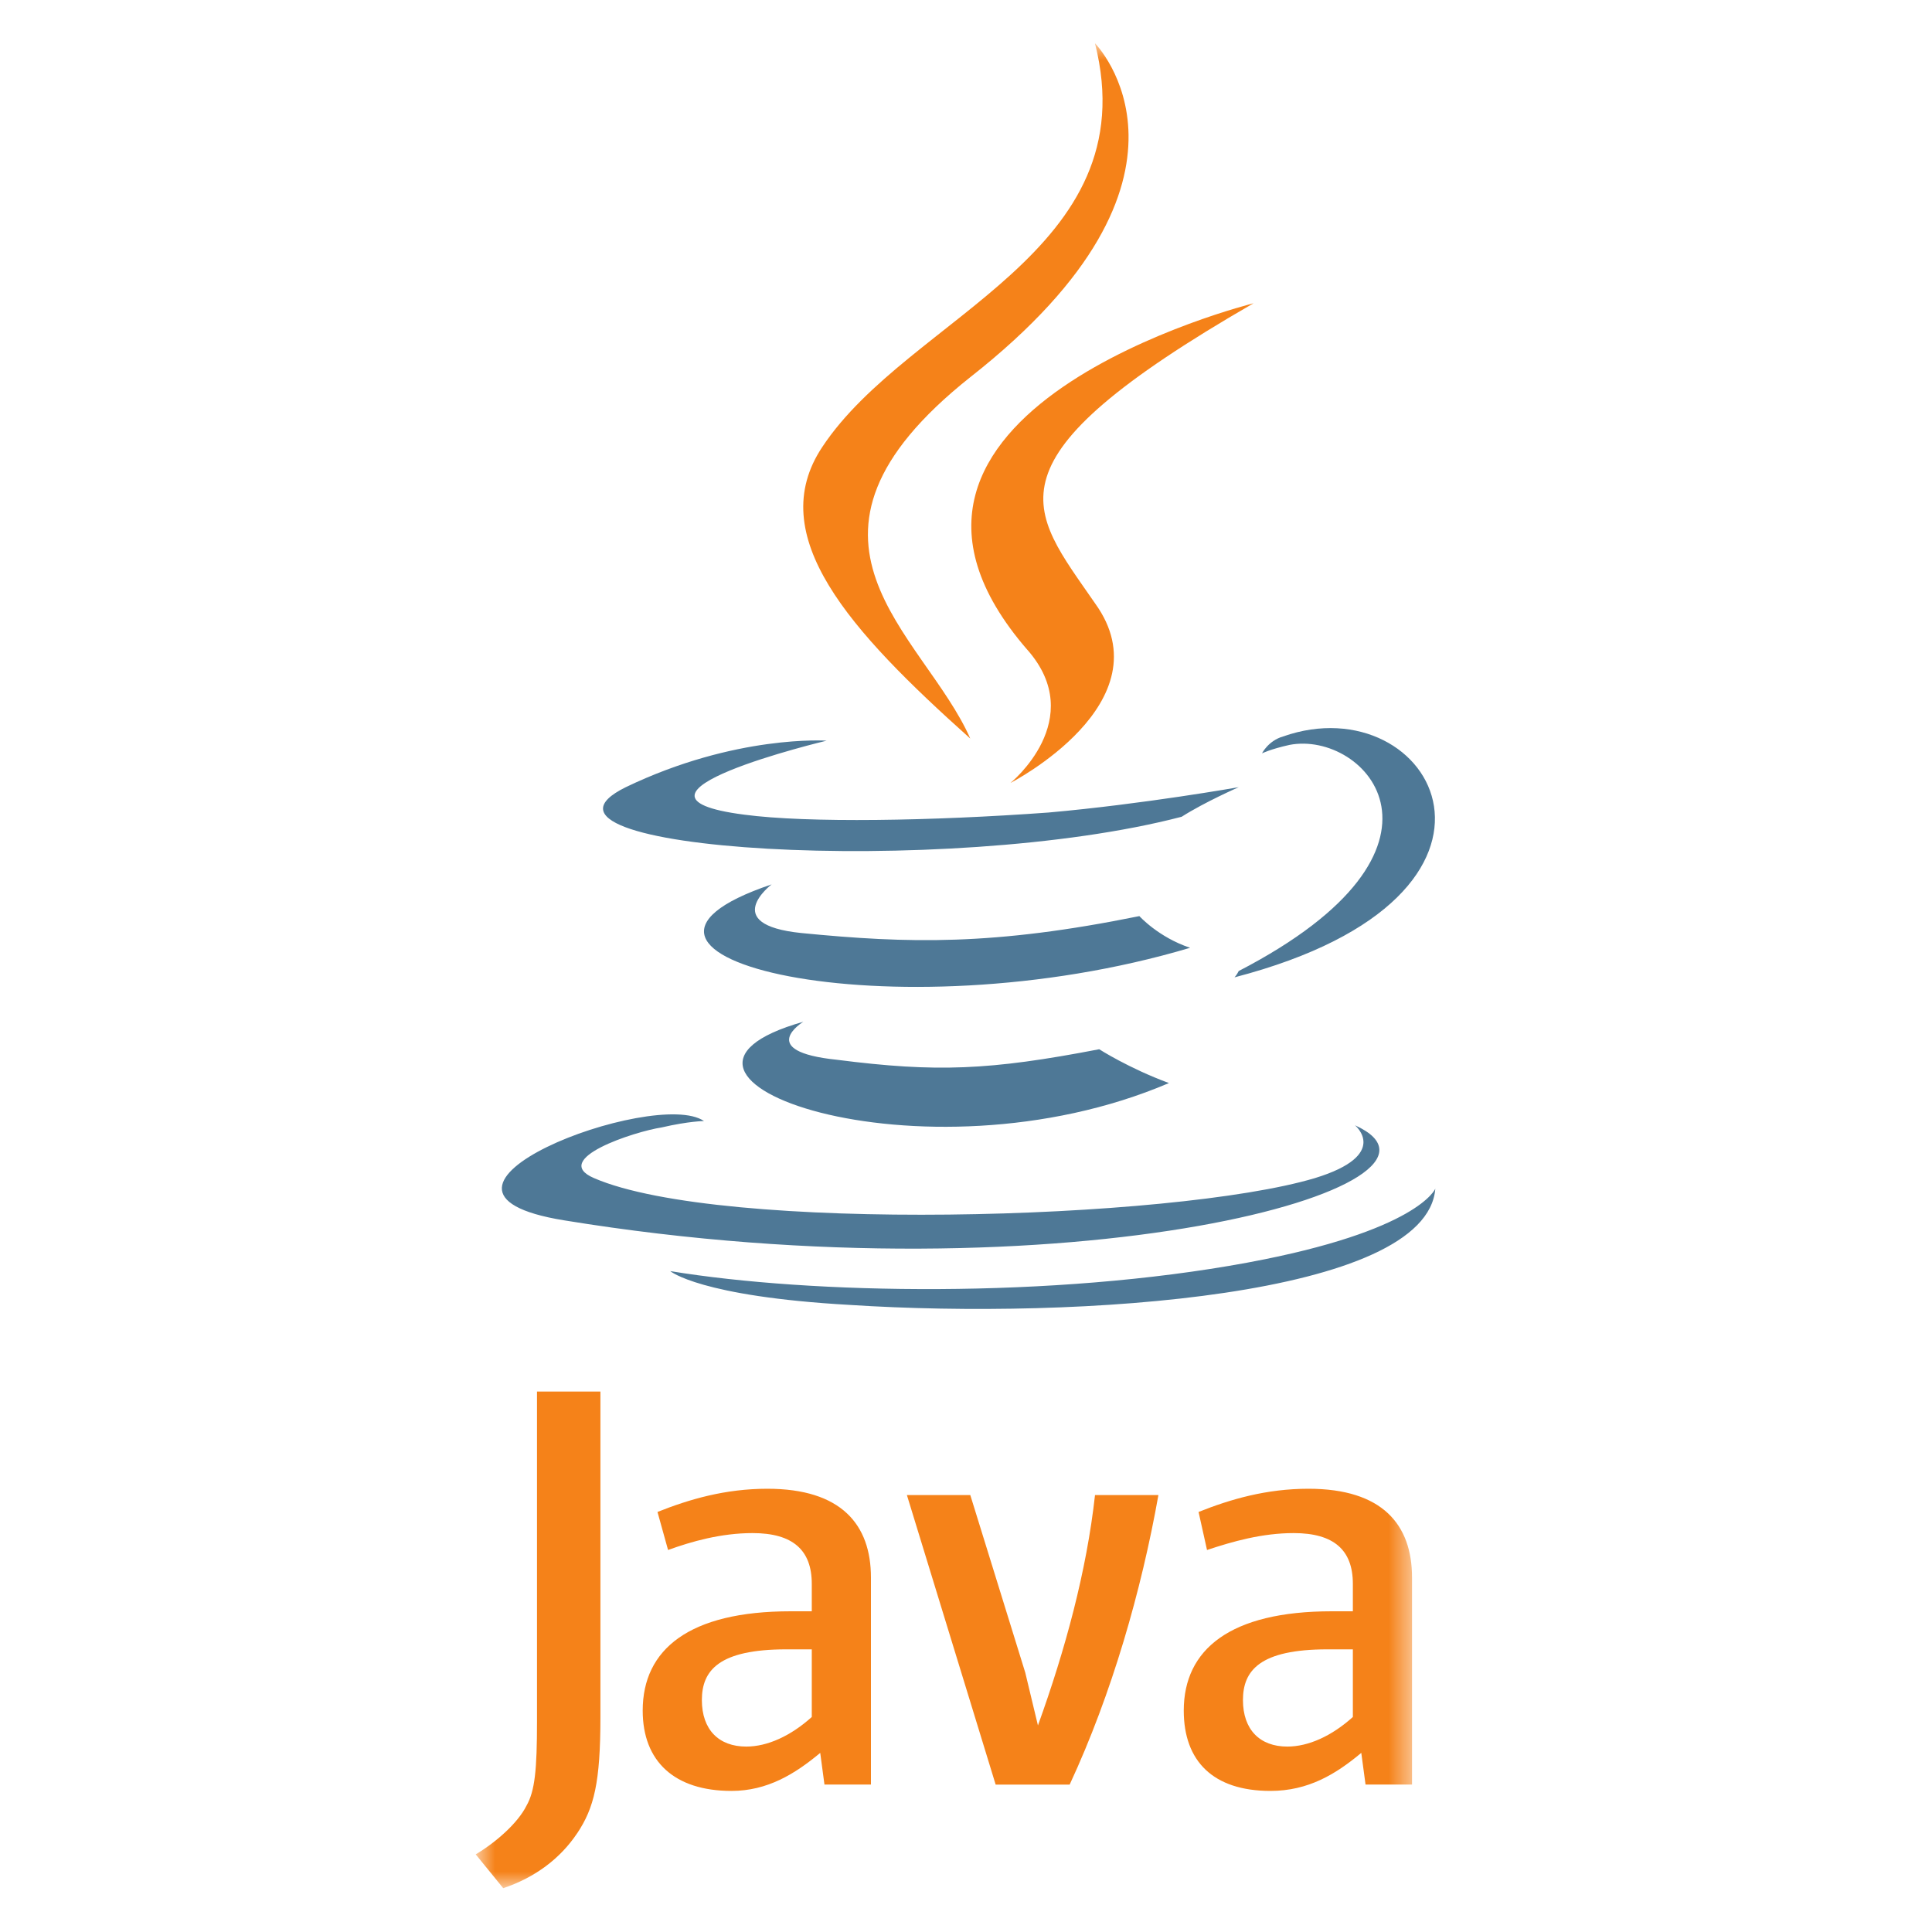
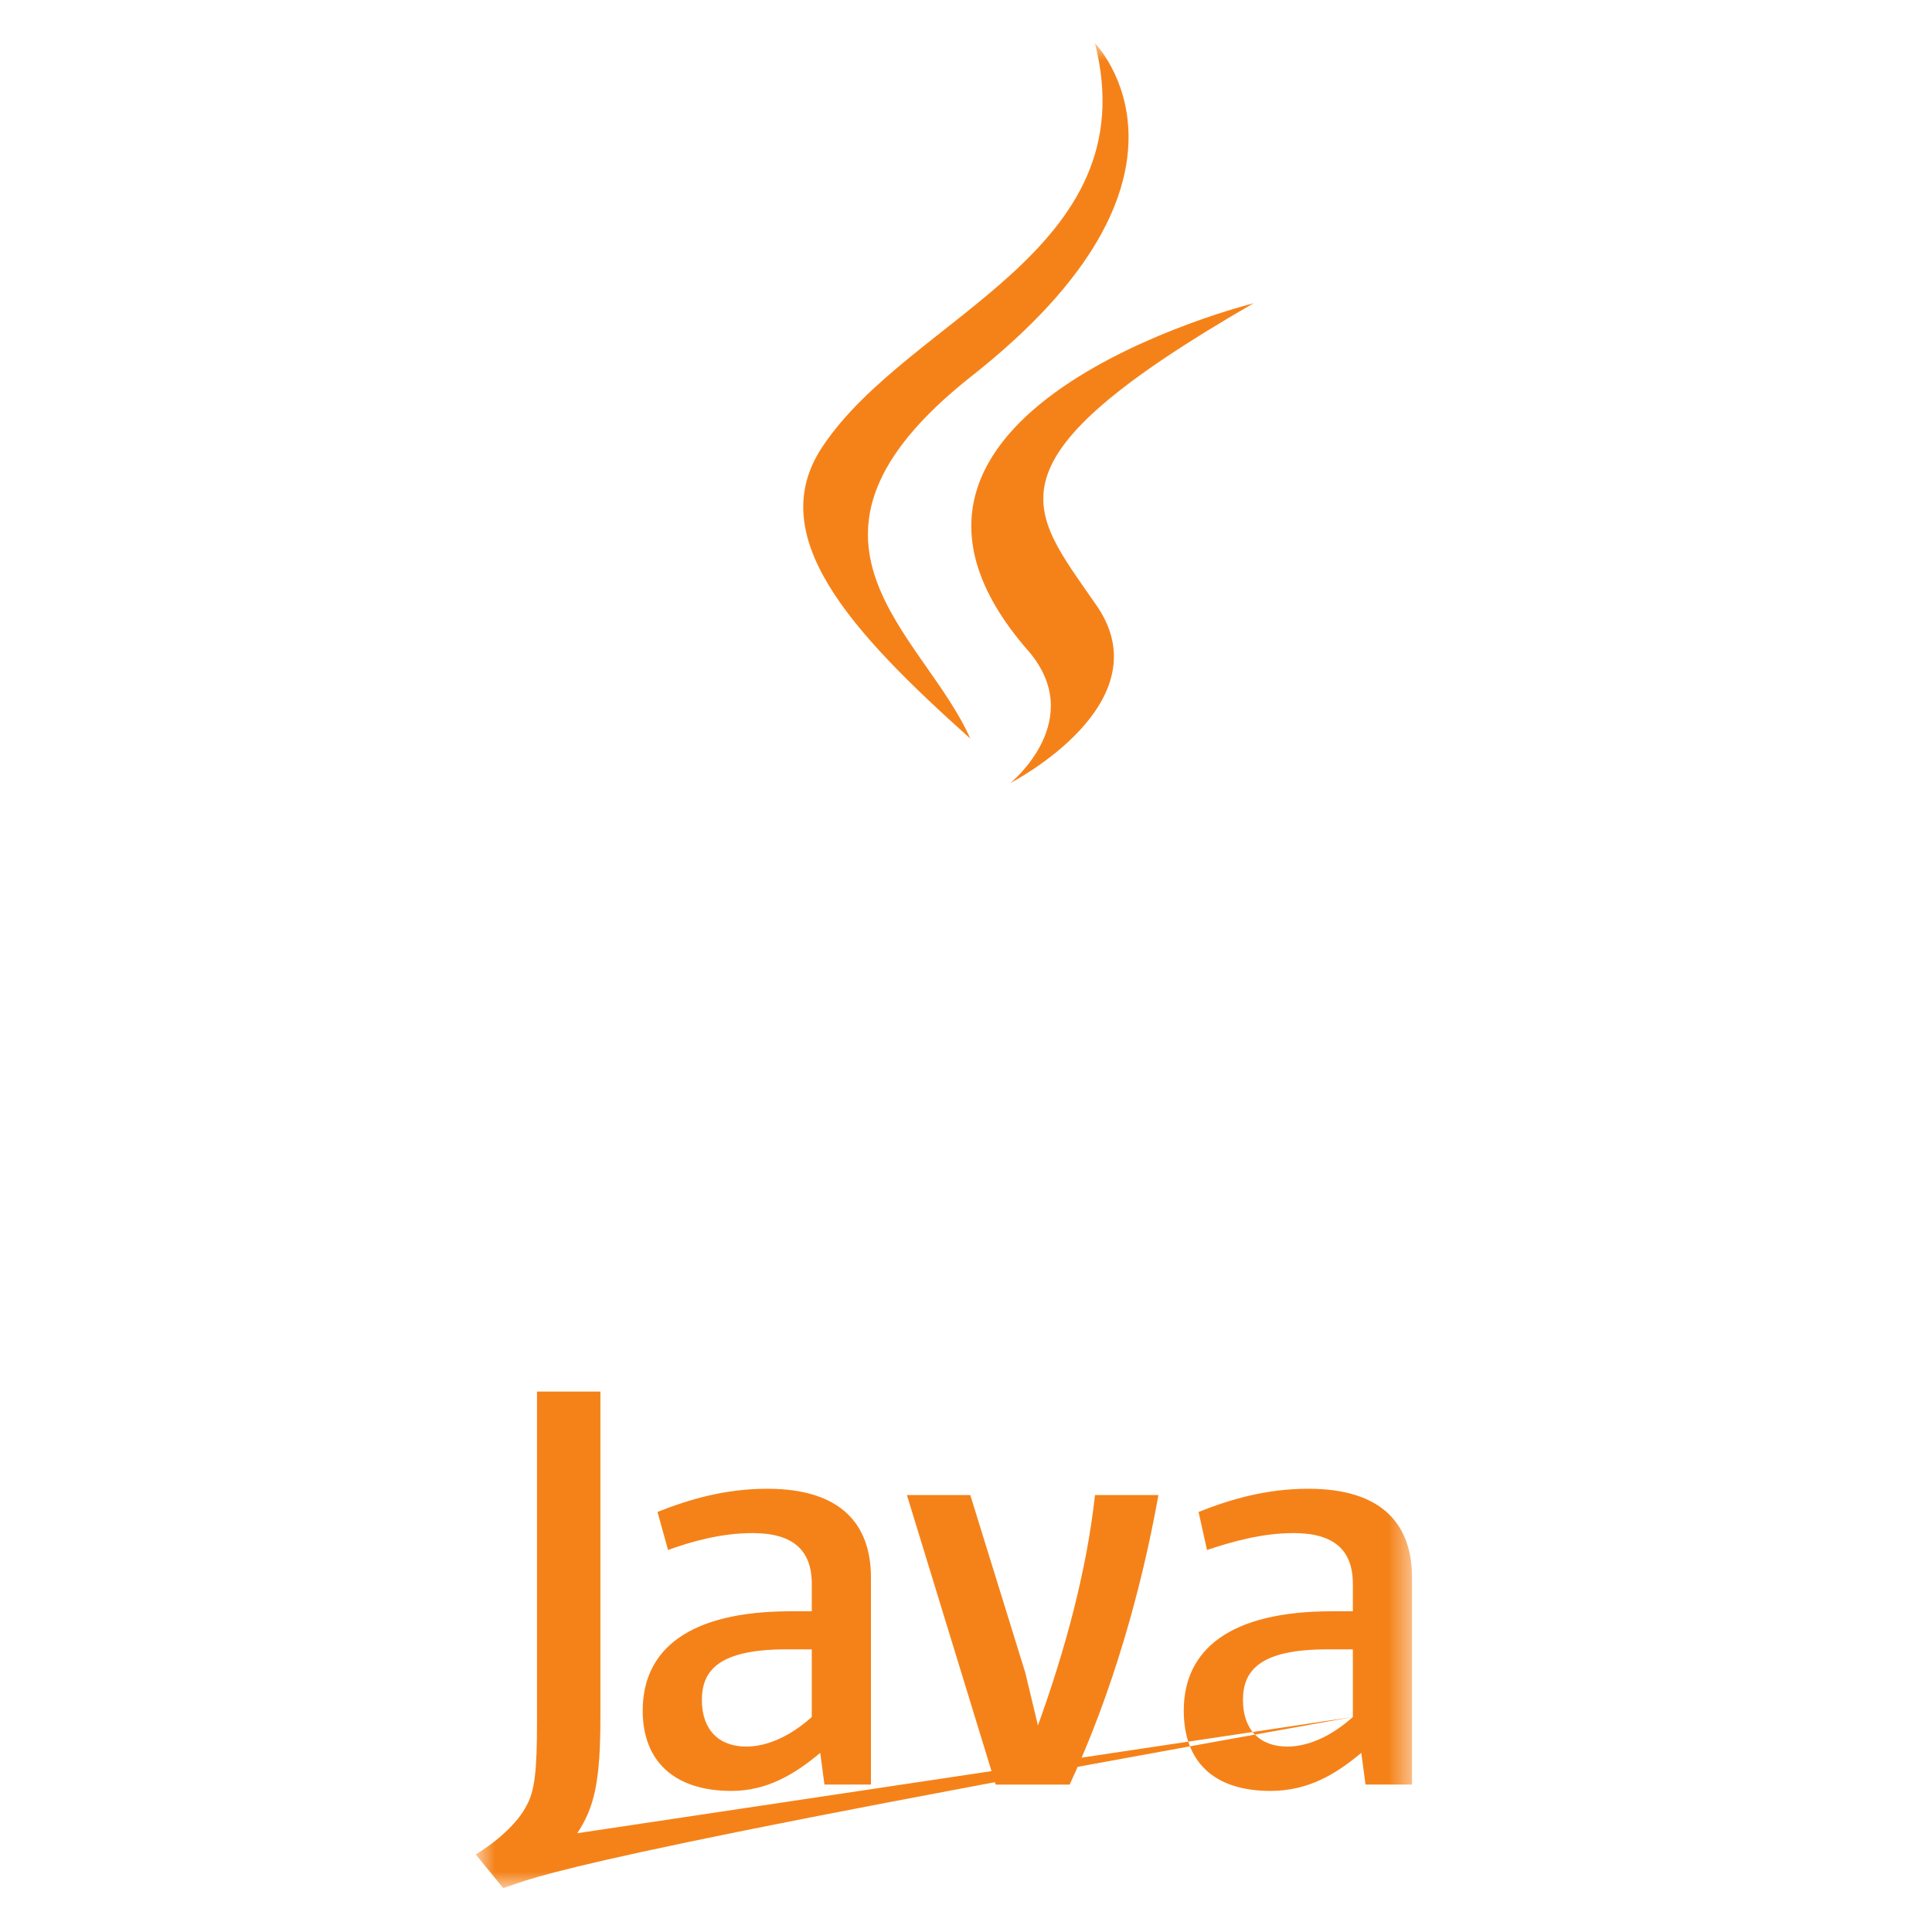
<svg xmlns="http://www.w3.org/2000/svg" width="80" height="80" viewBox="0 0 80 80" fill="none">
-   <path d="M33.264 42.309C33.264 42.309 31.251 43.534 34.664 43.884C38.778 44.409 40.965 44.322 45.516 43.447C45.516 43.447 46.742 44.234 48.404 44.847C38.165 49.222 25.212 44.584 33.264 42.309H33.264ZM31.951 36.621C31.951 36.621 29.763 38.284 33.176 38.634C37.64 39.072 41.141 39.159 47.179 37.934C47.179 37.934 47.967 38.809 49.28 39.246C36.94 42.922 23.111 39.596 31.951 36.621L31.951 36.621ZM56.107 46.596C56.107 46.596 57.594 47.821 54.444 48.784C48.58 50.534 29.852 51.059 24.6 48.784C22.762 47.996 26.263 46.858 27.4 46.684C28.538 46.421 29.151 46.421 29.151 46.421C27.138 45.021 15.76 49.309 23.374 50.534C44.291 53.947 61.532 49.047 56.107 46.596L56.107 46.596ZM34.227 30.67C34.227 30.67 24.688 32.945 30.814 33.733C33.44 34.083 38.603 33.995 43.417 33.645C47.355 33.295 51.294 32.595 51.294 32.595C51.294 32.595 49.893 33.207 48.93 33.82C39.216 36.358 20.575 35.22 25.913 32.595C30.464 30.407 34.227 30.67 34.227 30.67L34.227 30.67ZM51.293 40.208C61.095 35.133 56.544 30.233 53.394 30.845C52.606 31.02 52.256 31.195 52.256 31.195C52.256 31.195 52.519 30.67 53.131 30.495C59.345 28.307 64.246 37.057 51.118 40.47C51.118 40.47 51.206 40.383 51.293 40.208V40.208ZM35.19 54.034C44.642 54.647 59.081 53.684 59.433 49.221C59.433 49.221 58.733 50.971 51.644 52.284C43.592 53.772 33.615 53.596 27.753 52.634C27.753 52.634 28.978 53.684 35.192 54.034L35.19 54.034Z" fill="#4E7896" />
  <mask id="mask0_123_211" style="mask-type:luminance" maskUnits="userSpaceOnUse" x="19" y="1" width="40" height="78">
    <path d="M19.679 1.792H58.506V78.186H19.679V1.792Z" fill="white" />
  </mask>
  <g mask="url(#mask0_123_211)">
-     <path d="M45.341 1.792C45.341 1.792 50.767 7.305 40.177 15.618C31.688 22.356 38.252 26.207 40.177 30.582C35.189 26.119 31.6 22.181 34.051 18.506C37.64 13.081 47.53 10.457 45.341 1.792H45.341ZM42.542 26.907C45.08 29.795 41.842 32.42 41.842 32.42C41.842 32.42 48.318 29.095 45.343 24.982C42.629 21.044 40.529 19.119 51.906 12.558C51.906 12.558 33.965 17.021 42.542 26.909L42.542 26.907ZM36.064 73.897V65.321C36.064 63.133 34.839 61.646 31.776 61.646C30.026 61.646 28.538 62.083 27.225 62.607L27.663 64.182C28.624 63.832 29.851 63.482 31.163 63.482C32.826 63.482 33.614 64.182 33.614 65.582V66.72H32.739C28.538 66.72 26.613 68.295 26.613 70.832C26.613 72.933 27.925 74.158 30.288 74.158C31.776 74.158 32.914 73.458 33.964 72.583L34.139 73.895H36.065L36.064 73.897ZM33.614 71.097C32.739 71.884 31.776 72.322 30.901 72.322C29.763 72.322 29.063 71.622 29.063 70.397C29.063 69.171 29.763 68.296 32.563 68.296H33.614V71.095L33.614 71.097ZM44.291 73.897H41.228L37.553 61.908H40.178L42.454 69.259L42.979 71.447C44.116 68.296 44.992 65.059 45.342 61.908H47.967C47.267 65.846 46.042 70.134 44.292 73.897H44.291ZM58.469 73.897V65.321C58.469 63.133 57.244 61.646 54.181 61.646C52.43 61.646 50.943 62.083 49.63 62.607L49.98 64.182C51.03 63.832 52.255 63.482 53.568 63.482C55.231 63.482 56.019 64.182 56.019 65.582V66.72H55.144C50.943 66.72 49.017 68.295 49.017 70.832C49.017 72.933 50.242 74.158 52.605 74.158C54.181 74.158 55.319 73.458 56.368 72.583L56.544 73.895H58.469V73.897ZM56.019 71.097C55.144 71.884 54.181 72.322 53.305 72.322C52.168 72.322 51.468 71.622 51.468 70.397C51.468 69.171 52.168 68.296 54.968 68.296H56.019V71.095L56.019 71.097ZM23.9 75.91C23.2 76.96 22.15 77.747 20.837 78.185L19.698 76.786C20.573 76.261 21.449 75.473 21.799 74.773C22.149 74.16 22.236 73.285 22.236 71.273V57.621H24.862V71.098C24.862 73.81 24.6 74.861 23.901 75.911L23.9 75.91Z" fill="#F58219" />
+     <path d="M45.341 1.792C45.341 1.792 50.767 7.305 40.177 15.618C31.688 22.356 38.252 26.207 40.177 30.582C35.189 26.119 31.6 22.181 34.051 18.506C37.64 13.081 47.53 10.457 45.341 1.792H45.341ZM42.542 26.907C45.08 29.795 41.842 32.42 41.842 32.42C41.842 32.42 48.318 29.095 45.343 24.982C42.629 21.044 40.529 19.119 51.906 12.558C51.906 12.558 33.965 17.021 42.542 26.909L42.542 26.907ZM36.064 73.897V65.321C36.064 63.133 34.839 61.646 31.776 61.646C30.026 61.646 28.538 62.083 27.225 62.607L27.663 64.182C28.624 63.832 29.851 63.482 31.163 63.482C32.826 63.482 33.614 64.182 33.614 65.582V66.72H32.739C28.538 66.72 26.613 68.295 26.613 70.832C26.613 72.933 27.925 74.158 30.288 74.158C31.776 74.158 32.914 73.458 33.964 72.583L34.139 73.895H36.065L36.064 73.897ZM33.614 71.097C32.739 71.884 31.776 72.322 30.901 72.322C29.763 72.322 29.063 71.622 29.063 70.397C29.063 69.171 29.763 68.296 32.563 68.296H33.614V71.095L33.614 71.097ZM44.291 73.897H41.228L37.553 61.908H40.178L42.454 69.259L42.979 71.447C44.116 68.296 44.992 65.059 45.342 61.908H47.967C47.267 65.846 46.042 70.134 44.292 73.897H44.291ZM58.469 73.897V65.321C58.469 63.133 57.244 61.646 54.181 61.646C52.43 61.646 50.943 62.083 49.63 62.607L49.98 64.182C51.03 63.832 52.255 63.482 53.568 63.482C55.231 63.482 56.019 64.182 56.019 65.582V66.72H55.144C50.943 66.72 49.017 68.295 49.017 70.832C49.017 72.933 50.242 74.158 52.605 74.158C54.181 74.158 55.319 73.458 56.368 72.583L56.544 73.895H58.469V73.897ZM56.019 71.097C55.144 71.884 54.181 72.322 53.305 72.322C52.168 72.322 51.468 71.622 51.468 70.397C51.468 69.171 52.168 68.296 54.968 68.296H56.019V71.095L56.019 71.097ZC23.2 76.96 22.15 77.747 20.837 78.185L19.698 76.786C20.573 76.261 21.449 75.473 21.799 74.773C22.149 74.16 22.236 73.285 22.236 71.273V57.621H24.862V71.098C24.862 73.81 24.6 74.861 23.901 75.911L23.9 75.91Z" fill="#F58219" />
  </g>
</svg>